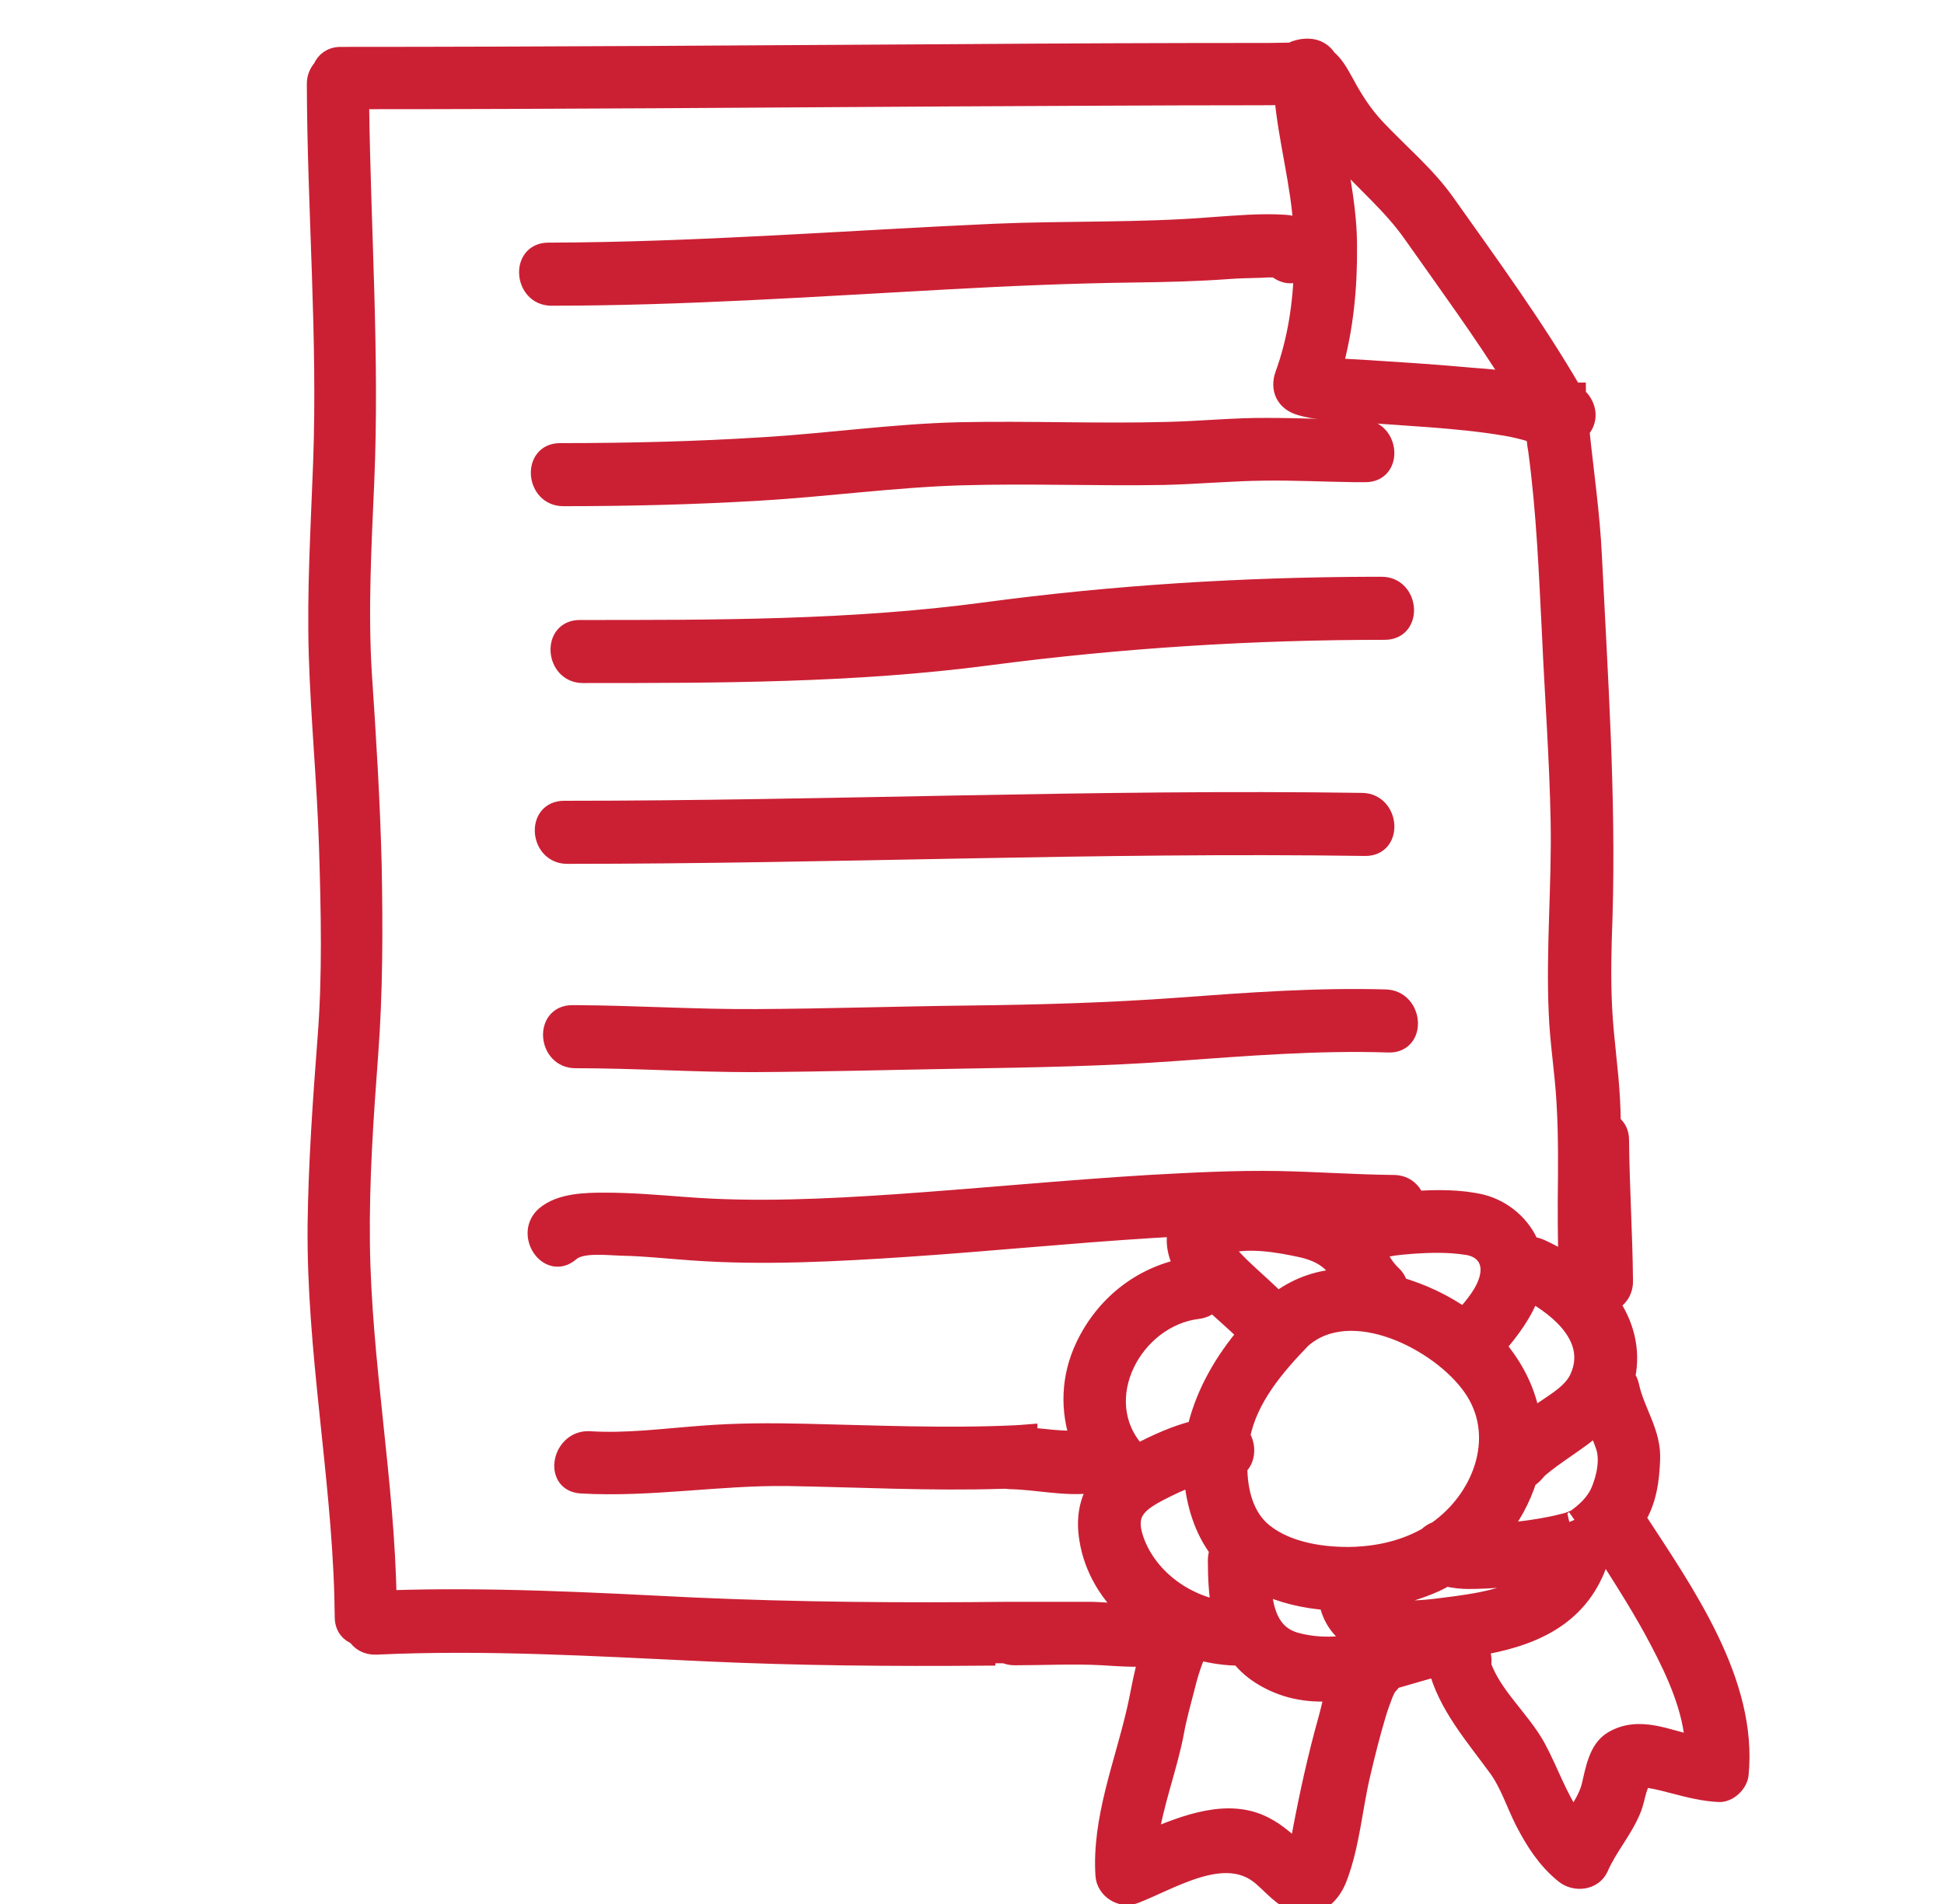
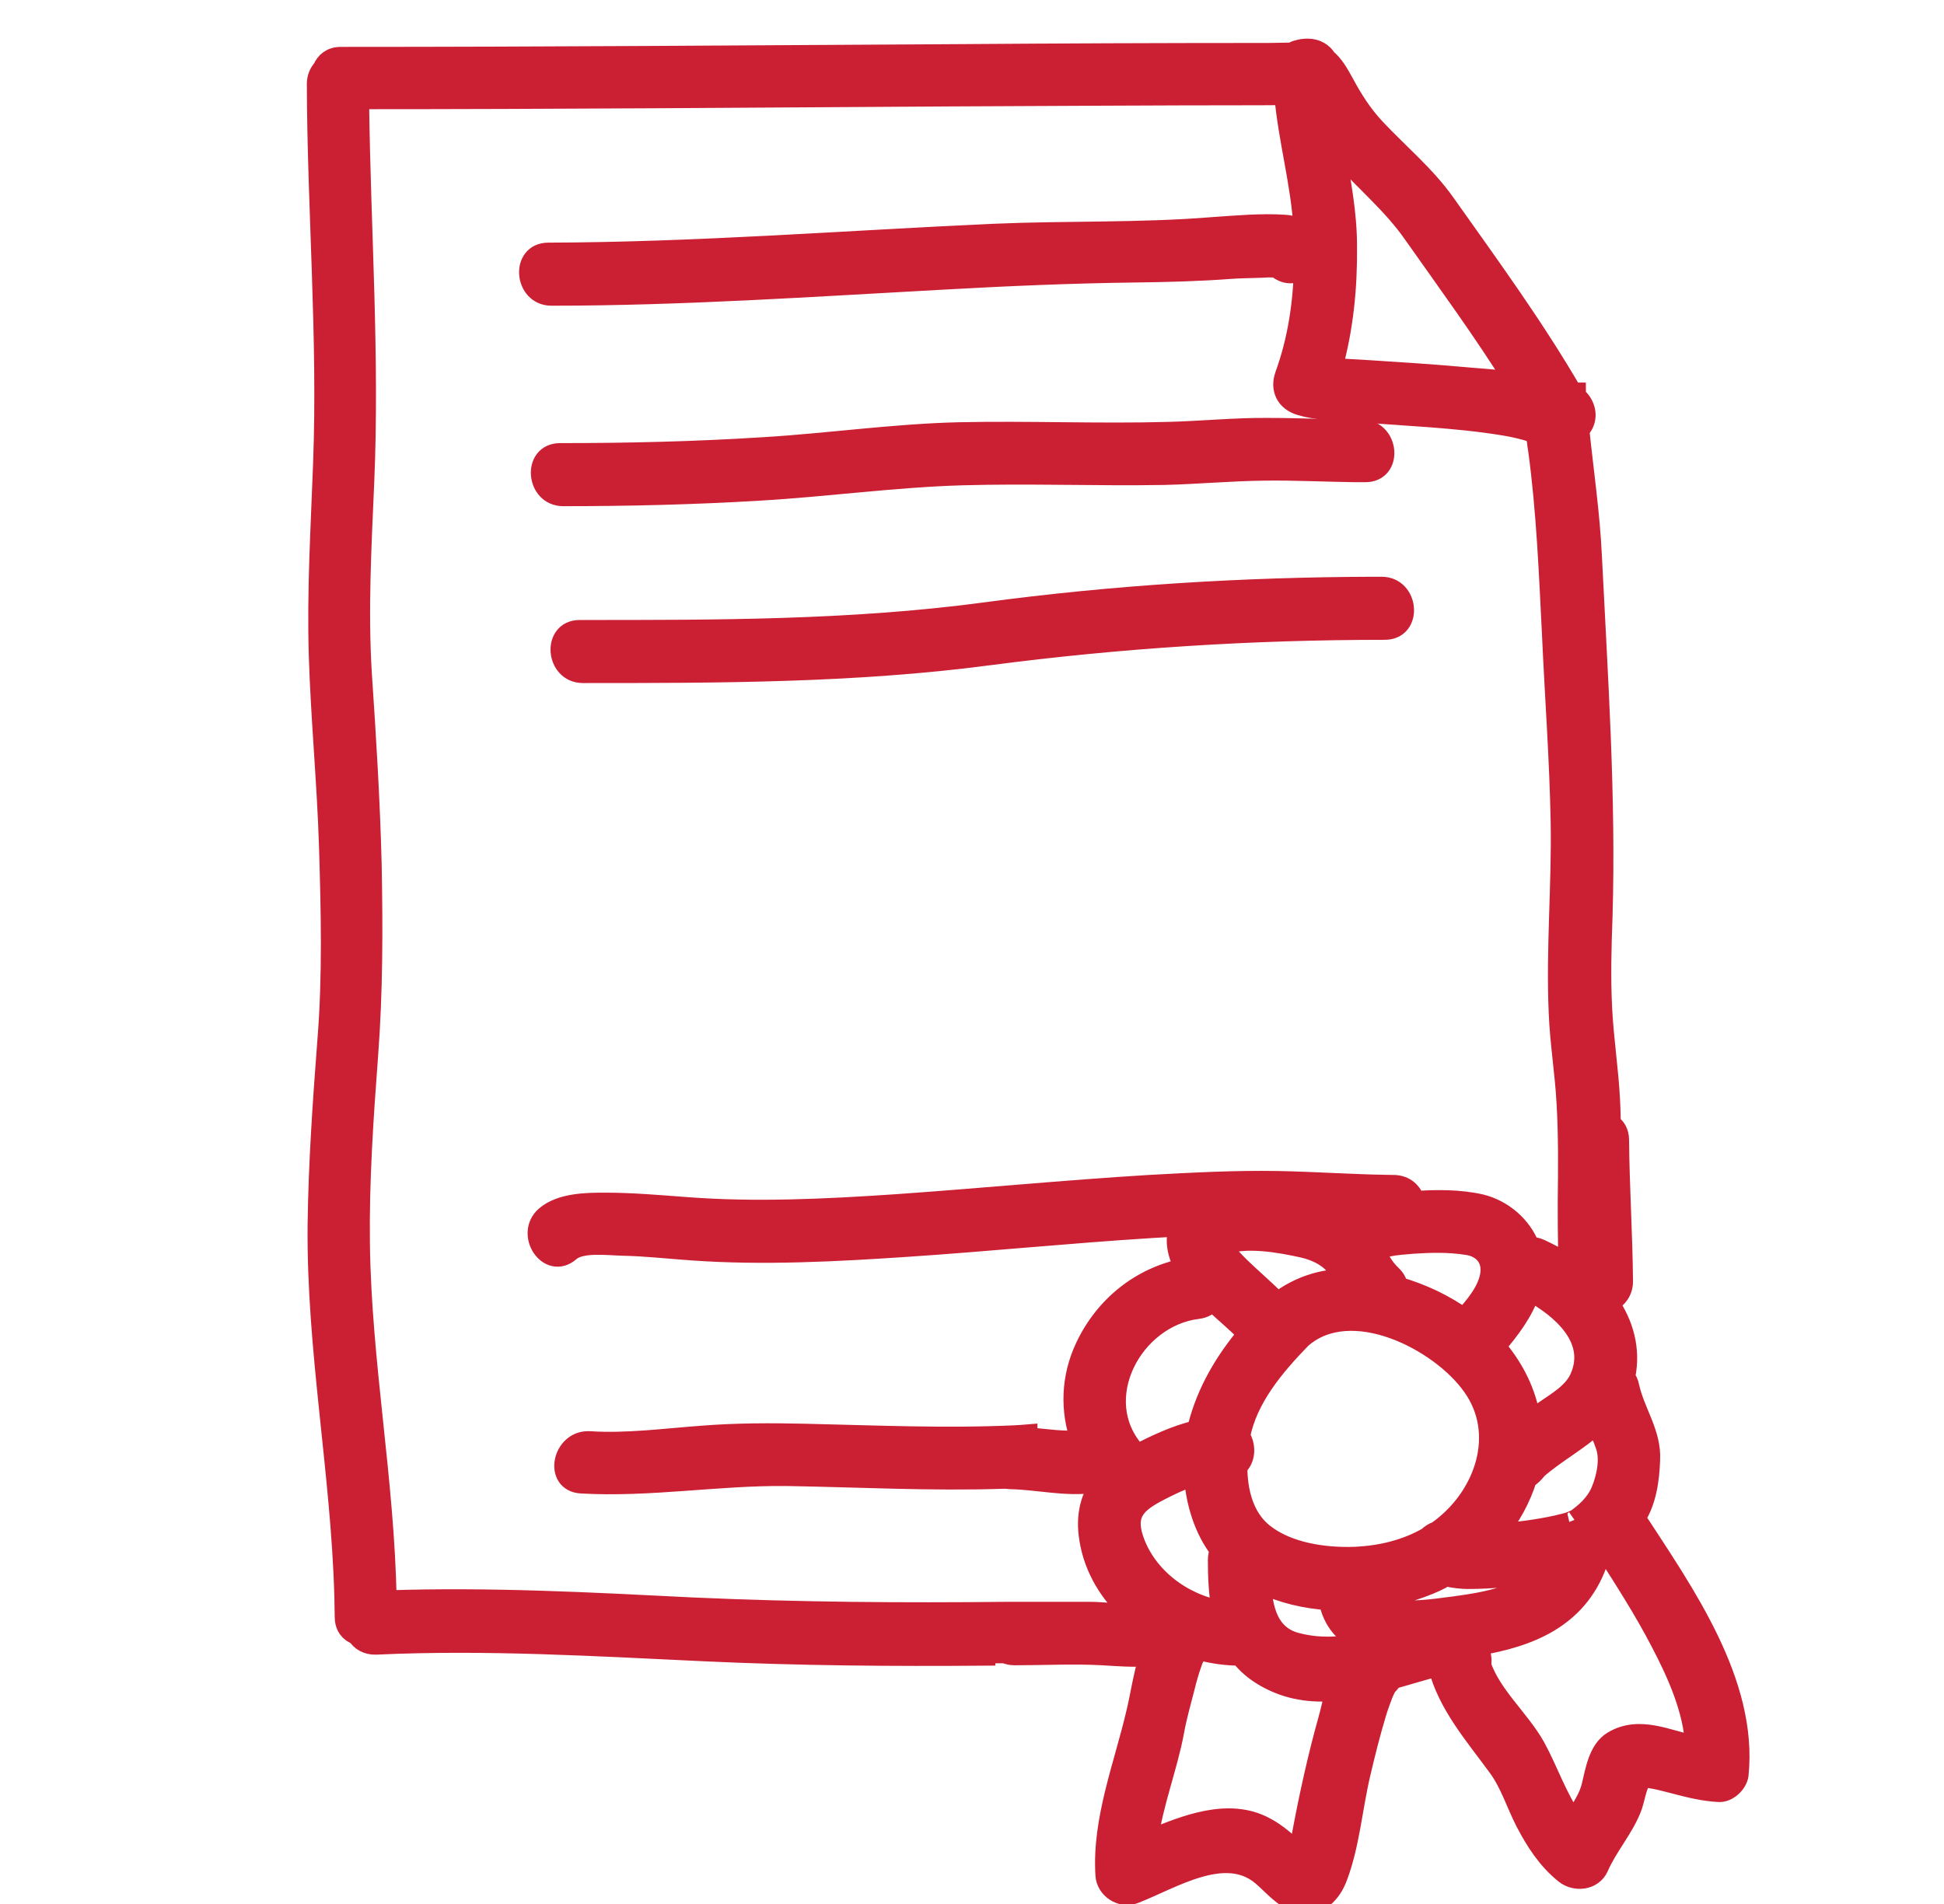
<svg xmlns="http://www.w3.org/2000/svg" width="49" height="48" viewBox="0 0 49 48" fill="none">
  <g clip-path="url(#clip0_2370_1916)">
    <path d="M34.33 10.826C33.538 10.826 32.755 10.786 31.972 10.786C31.13 10.777 30.288 10.866 29.445 10.886C27.681 10.935 25.928 10.856 24.164 10.895C22.519 10.935 20.884 11.173 19.239 11.272C17.535 11.381 15.821 11.421 14.116 11.421C13.413 11.421 13.502 12.511 14.196 12.511C15.841 12.511 17.495 12.471 19.14 12.372C20.844 12.273 22.539 12.035 24.243 11.985C25.938 11.936 27.642 12.005 29.336 11.976C30.178 11.956 31.021 11.876 31.873 11.867C32.626 11.857 33.389 11.896 34.142 11.906C34.162 11.906 34.192 11.906 34.211 11.906H34.41C35.113 11.916 35.024 10.836 34.33 10.826Z" fill="#CB2034" stroke="#CB2034" stroke-width="0.5" />
    <path d="M34.826 14.79H34.628C34.618 14.79 34.618 14.79 34.608 14.79C31.329 14.8 28.088 14.998 24.838 15.434C21.45 15.889 18.021 15.88 14.612 15.88C13.909 15.88 13.998 16.97 14.692 16.97C18.1 16.97 21.529 16.97 24.918 16.524C28.247 16.088 31.547 15.88 34.906 15.88C35.609 15.88 35.52 14.79 34.826 14.79Z" fill="#CB2034" stroke="#CB2034" stroke-width="0.5" />
-     <path d="M34.331 20.239C27.623 20.14 20.924 20.438 14.216 20.438C13.512 20.438 13.602 21.528 14.295 21.528C21.003 21.528 27.702 21.23 34.41 21.329C35.114 21.339 35.025 20.249 34.331 20.239Z" fill="#CB2034" stroke="#CB2034" stroke-width="0.5" />
-     <path d="M34.925 25.194C33.181 25.144 31.437 25.273 29.694 25.402C27.93 25.531 26.166 25.58 24.402 25.6C22.628 25.62 20.845 25.68 19.071 25.689C17.555 25.699 16.049 25.6 14.543 25.59C14.533 25.59 14.533 25.59 14.523 25.59H14.424C13.72 25.59 13.81 26.68 14.503 26.68C15.989 26.68 17.466 26.779 18.952 26.779C20.736 26.77 22.509 26.72 24.293 26.69C26.067 26.66 27.821 26.631 29.584 26.502C31.388 26.373 33.201 26.224 35.005 26.284C35.708 26.304 35.619 25.214 34.925 25.194Z" fill="#CB2034" stroke="#CB2034" stroke-width="0.5" />
    <path d="M41.228 38.273C41.505 37.837 41.575 37.312 41.594 36.817C41.634 36.133 41.208 35.598 41.069 34.954C41.049 34.855 41.01 34.776 40.96 34.716C40.96 34.706 40.96 34.706 40.97 34.696C41.109 34.003 40.921 33.379 40.564 32.853C40.564 32.843 40.564 32.843 40.574 32.834C40.762 32.744 40.911 32.556 40.911 32.308C40.901 31.119 40.822 29.93 40.812 28.741C40.812 28.543 40.722 28.404 40.603 28.335C40.603 28.127 40.594 27.919 40.584 27.721C40.544 26.958 40.425 26.204 40.386 25.432C40.346 24.659 40.366 23.886 40.395 23.113C40.485 20.081 40.276 17.059 40.128 14.037C40.078 12.956 39.92 11.896 39.811 10.836C39.979 10.668 40.029 10.41 39.88 10.162C39.84 10.093 39.791 10.043 39.731 10.004C39.731 9.964 39.722 9.924 39.722 9.895H39.633C38.671 8.24 37.542 6.694 36.432 5.128C35.937 4.425 35.253 3.86 34.668 3.236C34.351 2.899 34.103 2.513 33.885 2.106C33.737 1.839 33.628 1.641 33.439 1.482C33.35 1.333 33.182 1.224 32.964 1.224C32.865 1.224 32.795 1.234 32.696 1.264C32.647 1.274 32.607 1.294 32.577 1.323C32.379 1.323 32.171 1.333 31.973 1.333C29.347 1.333 26.731 1.343 24.105 1.363C18.933 1.393 13.761 1.432 8.588 1.432C8.35 1.432 8.202 1.561 8.132 1.73C8.043 1.829 7.984 1.958 7.984 2.116C7.994 5.307 8.261 8.488 8.142 11.678C8.083 13.283 7.984 14.899 8.033 16.514C8.083 18.129 8.241 19.734 8.291 21.349C8.34 22.964 8.38 24.599 8.251 26.214C8.132 27.77 8.023 29.326 8.003 30.891C7.974 34.023 8.588 37.104 8.677 40.225C8.677 40.404 8.687 40.582 8.687 40.761C8.687 41.008 8.816 41.157 8.994 41.216C9.084 41.365 9.252 41.474 9.48 41.464C12.244 41.335 15.019 41.504 17.784 41.633C20.132 41.742 22.49 41.761 24.839 41.742V41.682H25.334C25.403 41.712 25.483 41.732 25.572 41.732C26.305 41.732 27.058 41.692 27.791 41.732C28.138 41.752 28.564 41.791 28.961 41.752C28.812 42.247 28.733 42.782 28.644 43.149C28.336 44.486 27.772 45.874 27.861 47.271C27.881 47.617 28.257 47.865 28.584 47.746C29.535 47.38 30.863 46.508 31.795 47.281C32.092 47.528 32.34 47.865 32.736 47.974C33.221 48.103 33.568 47.727 33.717 47.31C34.024 46.498 34.093 45.566 34.292 44.724C34.41 44.219 34.539 43.703 34.688 43.208C34.737 43.04 34.797 42.881 34.856 42.723C34.886 42.643 34.926 42.574 34.956 42.505C35.015 42.455 35.055 42.406 35.094 42.336C35.481 42.227 35.867 42.108 36.244 42.009C36.491 42.98 37.175 43.753 37.76 44.556C38.057 44.962 38.215 45.477 38.443 45.923C38.701 46.419 38.998 46.884 39.444 47.241C39.702 47.449 40.148 47.409 40.296 47.072C40.514 46.567 40.901 46.131 41.109 45.626C41.178 45.467 41.208 45.289 41.258 45.12C41.277 45.061 41.347 44.873 41.357 44.803C41.436 44.803 41.525 44.823 41.604 44.833C41.803 44.863 42.011 44.922 42.209 44.972C42.585 45.071 42.942 45.16 43.328 45.18C43.556 45.19 43.794 44.962 43.824 44.744C44.062 42.415 42.447 40.146 41.228 38.273ZM40.247 35.905C40.326 36.084 40.405 36.262 40.465 36.44C40.594 36.797 40.485 37.273 40.346 37.6C40.207 37.917 39.959 38.135 39.692 38.323C39.751 38.283 39.603 38.353 39.573 38.363C39.464 38.402 39.345 38.422 39.236 38.452C38.741 38.561 38.235 38.62 37.73 38.67C38.077 38.254 38.334 37.778 38.493 37.273C38.602 37.213 38.671 37.134 38.751 37.035C39.216 36.629 39.791 36.322 40.247 35.905ZM39.821 34.726C39.662 35.103 39.246 35.34 38.929 35.559C38.81 35.638 38.701 35.717 38.582 35.796C38.572 35.737 38.562 35.687 38.552 35.628C38.424 34.994 38.116 34.429 37.7 33.943C38.057 33.527 38.404 33.071 38.572 32.556C39.355 32.982 40.247 33.755 39.821 34.726ZM33.648 3.731C33.707 3.801 33.757 3.86 33.816 3.92C34.41 4.583 35.094 5.148 35.609 5.882C36.481 7.12 37.383 8.349 38.186 9.637C37.651 9.548 37.116 9.528 36.838 9.498C36.065 9.429 35.282 9.379 34.51 9.33C34.212 9.31 33.895 9.3 33.588 9.27C33.865 8.27 33.965 7.249 33.955 6.209C33.955 5.366 33.796 4.554 33.648 3.731ZM28.326 40.671C28.029 40.671 27.742 40.632 27.445 40.632H25.889C25.79 40.632 25.681 40.632 25.582 40.632H25.453C25.443 40.632 25.433 40.632 25.423 40.632C22.768 40.661 20.122 40.642 17.476 40.523C14.9 40.394 12.324 40.255 9.747 40.344C9.698 37.332 9.113 34.369 9.074 31.357C9.054 29.762 9.163 28.176 9.282 26.591C9.401 25.006 9.401 23.42 9.371 21.825C9.331 20.21 9.232 18.595 9.123 16.989C9.024 15.384 9.113 13.769 9.183 12.154C9.321 8.963 9.093 5.782 9.054 2.592C9.054 2.562 9.054 2.532 9.054 2.503C14.028 2.503 19.002 2.463 23.977 2.433C26.533 2.423 29.09 2.404 31.646 2.404C31.884 2.404 32.132 2.404 32.369 2.394C32.468 3.533 32.795 4.643 32.855 5.792C32.855 5.812 32.855 5.832 32.855 5.852C32.736 5.743 32.577 5.673 32.379 5.664C31.785 5.624 31.16 5.683 30.566 5.723C28.743 5.872 26.89 5.812 25.057 5.891C21.311 6.06 17.566 6.357 13.82 6.367C13.116 6.367 13.206 7.457 13.899 7.457C17.199 7.457 20.498 7.229 23.788 7.051C25.393 6.962 26.989 6.892 28.594 6.872C29.397 6.862 30.189 6.843 30.992 6.783C31.259 6.763 31.517 6.763 31.785 6.753C31.894 6.744 32.003 6.744 32.102 6.744C32.122 6.744 32.151 6.744 32.171 6.744C32.369 6.922 32.657 6.971 32.865 6.714C32.845 7.645 32.706 8.577 32.389 9.449C32.26 9.805 32.409 10.113 32.776 10.222C33.172 10.341 33.618 10.35 34.024 10.38C34.688 10.43 35.342 10.469 36.006 10.519C36.65 10.568 37.304 10.628 37.948 10.737C38.136 10.767 38.473 10.846 38.572 10.886C38.592 10.895 38.642 10.915 38.691 10.935C38.701 10.985 38.711 11.034 38.731 11.074C38.741 11.173 38.751 11.262 38.77 11.361C38.978 12.907 39.038 14.443 39.117 15.998C39.187 17.564 39.306 19.14 39.335 20.705C39.365 22.31 39.216 23.916 39.286 25.521C39.315 26.284 39.444 27.047 39.484 27.81C39.533 28.632 39.523 29.465 39.514 30.287C39.514 30.693 39.514 31.109 39.523 31.516V31.872C39.296 31.724 39.058 31.595 38.82 31.486C38.731 31.446 38.642 31.427 38.562 31.436C38.364 30.911 37.889 30.495 37.324 30.356C36.798 30.237 36.214 30.237 35.669 30.277C35.6 30.059 35.421 29.871 35.124 29.871C34.153 29.861 33.192 29.791 32.231 29.772C31.141 29.752 30.051 29.811 28.961 29.871C26.84 30 24.72 30.208 22.589 30.356C20.835 30.475 19.022 30.564 17.268 30.426C16.594 30.376 15.921 30.317 15.247 30.317C14.771 30.317 14.137 30.327 13.751 30.654C13.225 31.109 13.83 32.021 14.365 31.555C14.642 31.308 15.306 31.397 15.683 31.407C16.267 31.417 16.862 31.486 17.447 31.526C19.23 31.654 21.073 31.555 22.857 31.436C24.918 31.298 26.969 31.09 29.04 30.961C29.268 30.951 29.496 30.931 29.733 30.921C29.585 31.238 29.674 31.635 29.862 31.971C28.753 32.19 27.841 32.923 27.355 33.953C26.989 34.726 26.969 35.559 27.236 36.312C26.791 36.341 26.345 36.272 25.899 36.232V36.163C25.79 36.173 25.681 36.173 25.562 36.183C23.808 36.262 22.064 36.183 20.31 36.143C19.428 36.123 18.556 36.123 17.684 36.193C16.743 36.262 15.802 36.391 14.86 36.331C14.167 36.292 13.949 37.362 14.652 37.401C16.376 37.501 18.101 37.193 19.835 37.213C21.648 37.243 23.451 37.342 25.265 37.283C25.294 37.283 25.334 37.283 25.364 37.283C25.393 37.283 25.413 37.292 25.443 37.292C26.137 37.302 26.83 37.481 27.524 37.392C27.623 37.382 27.712 37.342 27.782 37.292C27.791 37.302 27.791 37.312 27.801 37.322C27.484 37.719 27.355 38.204 27.454 38.799C27.573 39.552 27.98 40.206 28.544 40.701C28.465 40.671 28.396 40.671 28.326 40.671ZM31.448 33.626C30.873 34.31 30.417 35.073 30.189 35.965C30.179 35.995 30.179 36.024 30.169 36.054C29.644 36.173 29.129 36.42 28.663 36.658C28.654 36.639 28.634 36.629 28.624 36.609C27.435 35.281 28.554 33.2 30.189 33.002C30.358 32.982 30.477 32.903 30.556 32.804C30.853 33.081 31.16 33.339 31.448 33.626ZM30.784 31.397C31.388 31.169 32.25 31.327 32.835 31.456C33.182 31.535 33.538 31.704 33.727 32.011C33.776 32.09 33.816 32.16 33.856 32.239C33.291 32.249 32.746 32.437 32.29 32.764C32.26 32.774 32.231 32.794 32.201 32.824C31.894 32.517 31.567 32.239 31.259 31.942C31.101 31.783 30.942 31.625 30.814 31.436C30.794 31.427 30.784 31.417 30.784 31.397ZM31.259 36.212C31.448 35.241 32.132 34.439 32.805 33.745C34.054 32.645 36.303 33.795 37.116 34.954C37.958 36.143 37.423 37.679 36.343 38.511C36.303 38.541 36.264 38.571 36.224 38.6C36.135 38.63 36.055 38.68 35.986 38.749C35.431 39.066 34.807 39.215 34.163 39.245C33.4 39.274 32.459 39.145 31.844 38.65C31.349 38.254 31.19 37.59 31.19 36.965C31.398 36.797 31.418 36.45 31.259 36.212ZM36.898 33.23C36.402 32.873 35.828 32.606 35.243 32.437C35.223 32.338 35.173 32.229 35.074 32.14C34.916 31.991 34.807 31.813 34.708 31.615C34.777 31.575 34.837 31.526 34.886 31.456C34.916 31.446 34.946 31.436 34.965 31.436C35.183 31.387 35.401 31.377 35.619 31.357C36.065 31.327 36.521 31.317 36.967 31.387C37.363 31.436 37.661 31.734 37.542 32.219C37.453 32.586 37.175 32.923 36.898 33.23ZM28.574 38.799C28.356 38.145 28.654 37.887 29.198 37.6C29.466 37.461 29.773 37.312 30.09 37.203C30.14 37.887 30.348 38.561 30.744 39.076C30.744 39.076 30.744 39.076 30.744 39.086C30.715 39.155 30.695 39.245 30.695 39.334C30.695 39.76 30.715 40.196 30.794 40.602C29.813 40.444 28.891 39.75 28.574 38.799ZM33.469 43.377C33.212 44.298 33.004 45.239 32.825 46.191C32.795 46.359 32.766 46.538 32.726 46.706C32.459 46.468 32.201 46.22 31.874 46.052C30.972 45.576 29.892 45.992 28.941 46.399C29.06 45.477 29.426 44.566 29.595 43.664C29.664 43.278 29.773 42.901 29.872 42.514C29.922 42.306 29.981 42.108 30.051 41.91C30.08 41.821 30.13 41.732 30.169 41.652C30.179 41.633 30.189 41.613 30.189 41.603C30.199 41.603 30.209 41.603 30.219 41.603H30.229C30.566 41.692 30.913 41.742 31.259 41.742C31.418 41.95 31.626 42.128 31.884 42.277C32.468 42.614 33.063 42.683 33.657 42.633C33.588 42.891 33.529 43.169 33.469 43.377ZM32.657 41.405C31.973 41.216 31.824 40.562 31.795 39.918C32.31 40.166 32.895 40.305 33.489 40.344C33.588 40.889 33.915 41.216 34.331 41.415C33.796 41.524 33.241 41.563 32.657 41.405ZM34.619 40.315C35.183 40.245 35.728 40.087 36.184 39.879C36.273 39.839 36.362 39.79 36.442 39.74C36.65 39.79 36.858 39.809 37.007 39.809C37.631 39.809 38.265 39.74 38.879 39.631C38.354 40.225 37.532 40.374 36.67 40.493C36.283 40.533 34.936 40.79 34.619 40.315ZM40.653 43.892C40.286 44.11 40.207 44.645 40.118 45.011C40.049 45.319 39.85 45.606 39.662 45.903C39.256 45.339 39.028 44.635 38.701 44.04C38.305 43.337 37.601 42.752 37.334 41.979C37.353 41.89 37.353 41.791 37.314 41.682C37.304 41.652 37.274 41.573 37.234 41.494C38.533 41.276 39.751 40.81 40.257 39.423C40.286 39.344 40.296 39.255 40.296 39.185C40.356 39.155 40.405 39.116 40.465 39.076C40.95 39.839 41.436 40.592 41.852 41.395C42.258 42.168 42.684 43.099 42.724 44.011C42.02 43.862 41.317 43.495 40.653 43.892Z" fill="#CB2034" stroke="#CB2034" stroke-width="0.5" />
  </g>
  <defs>
    <clipPath id="clip0_2370_1916">
      <rect width="48" height="48" fill="white" transform="translate(0.231)" />
    </clipPath>
  </defs>
</svg>